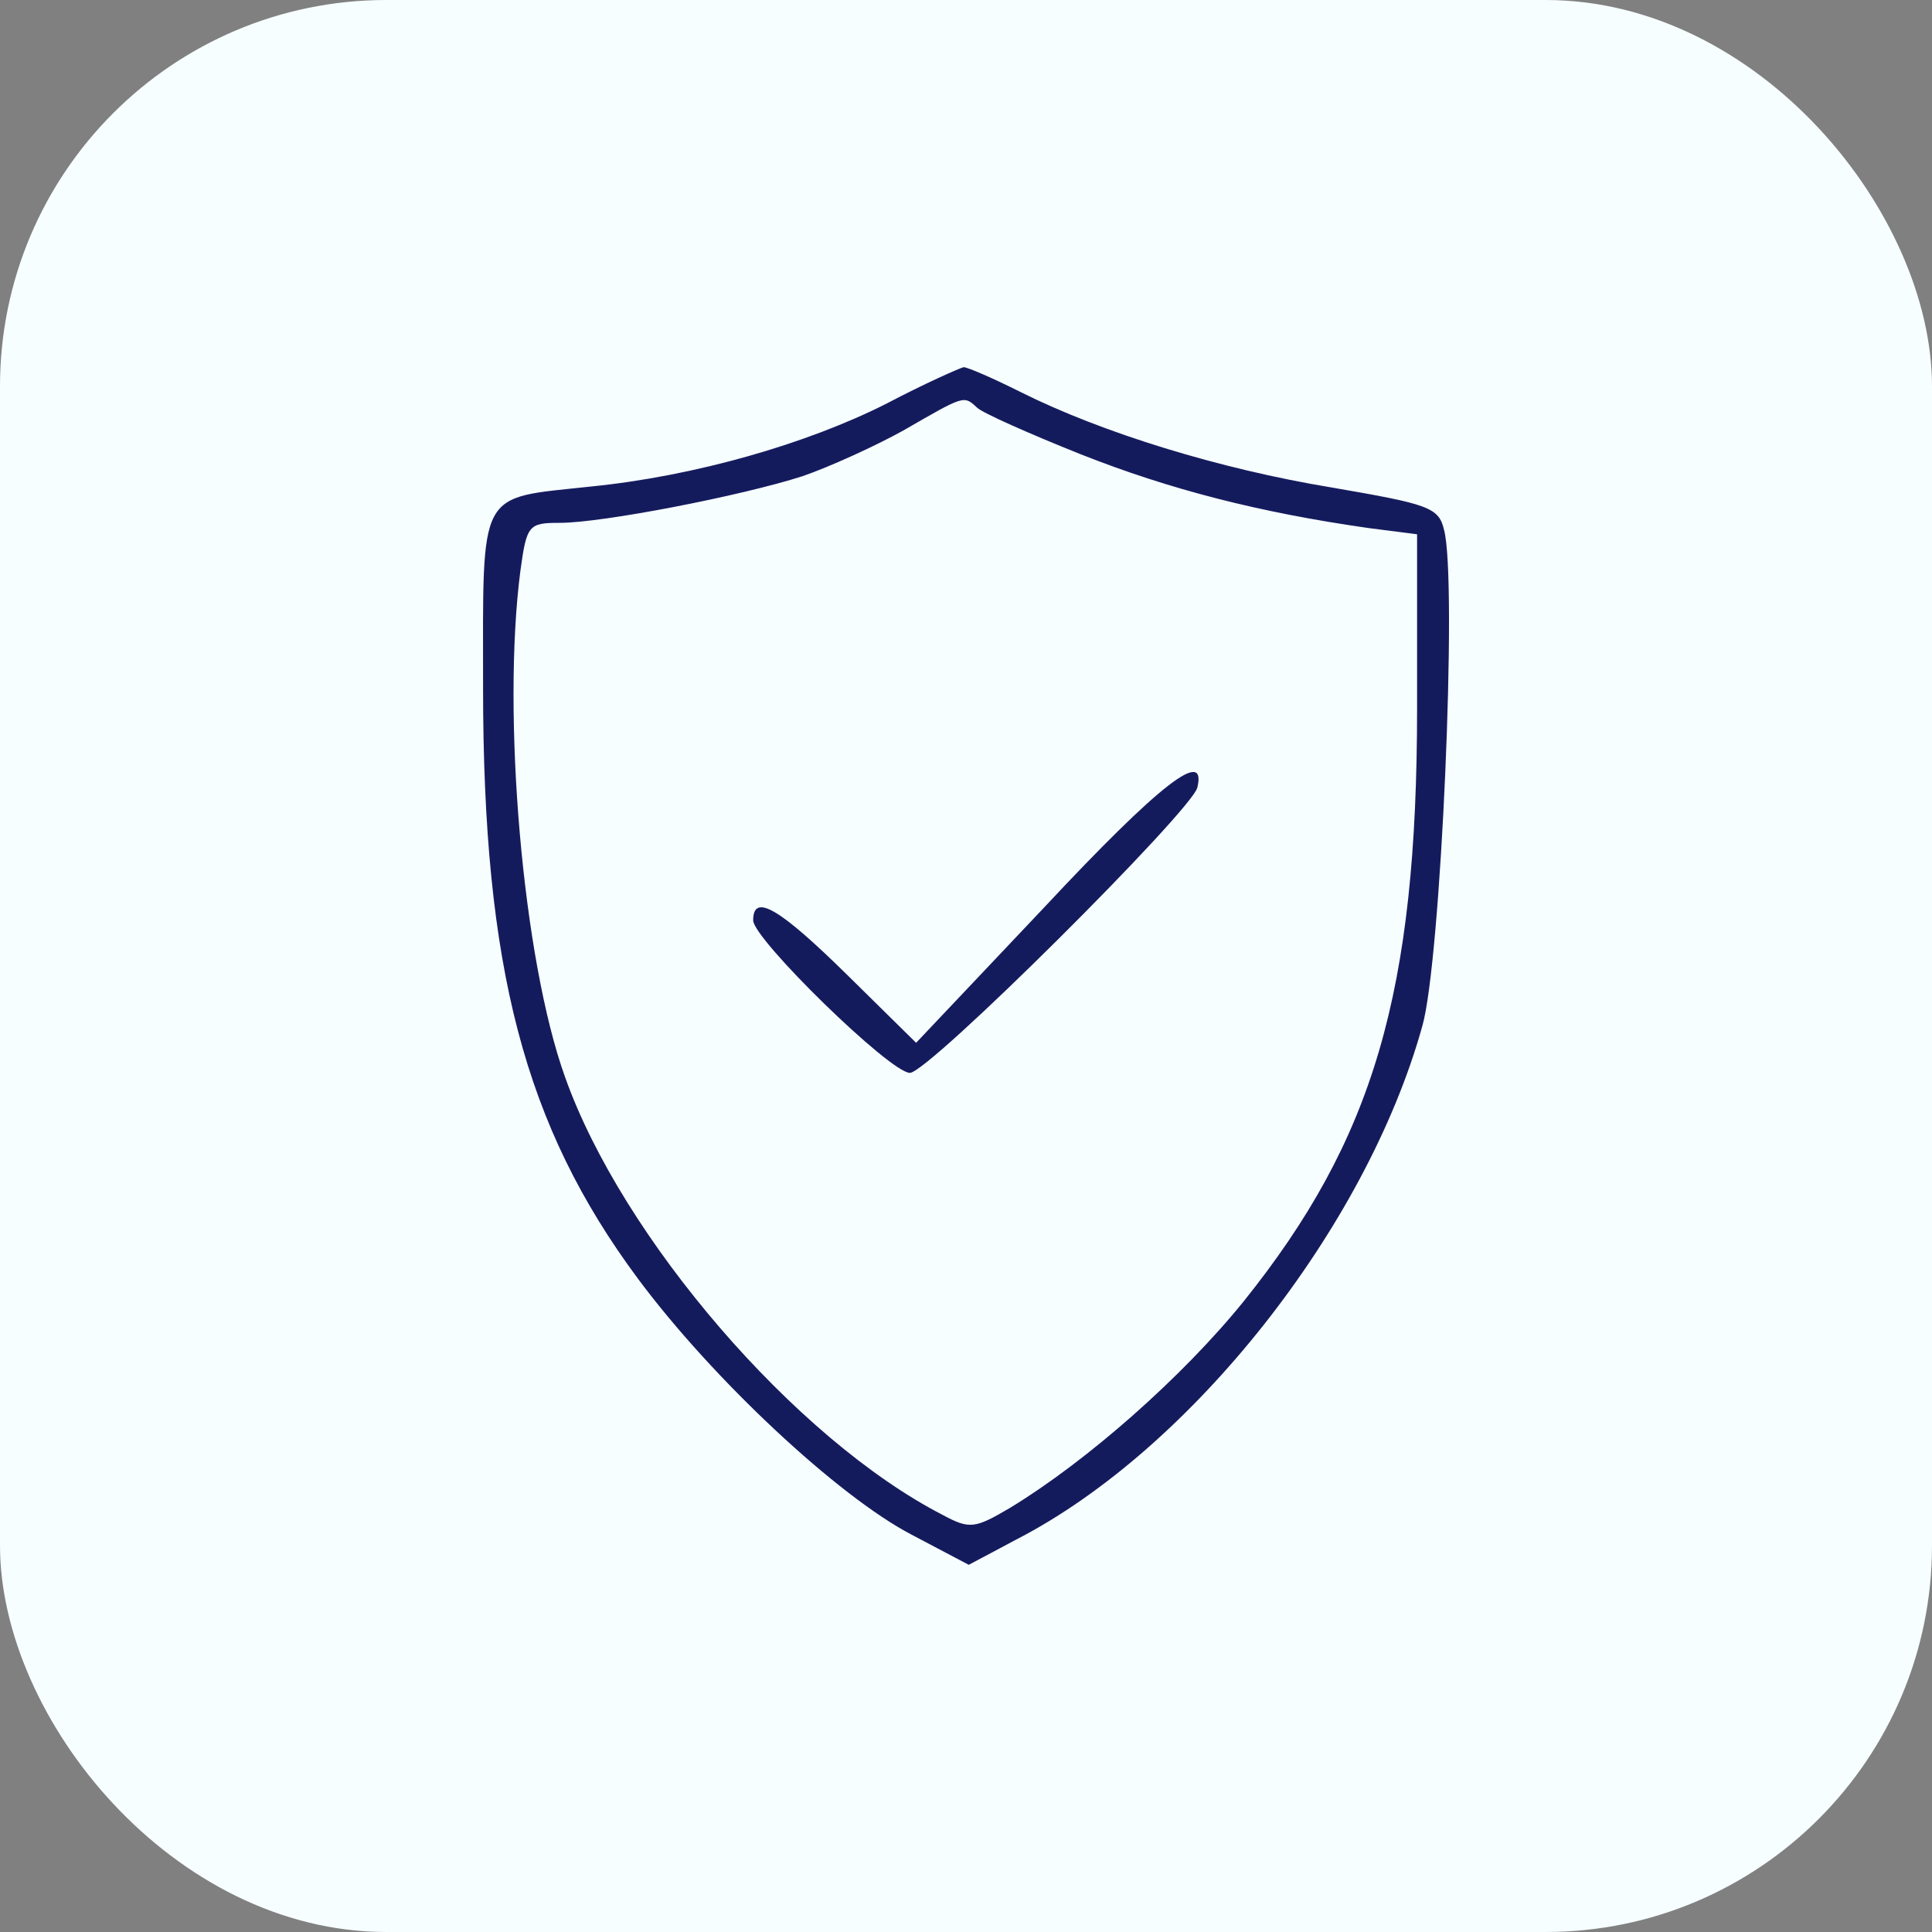
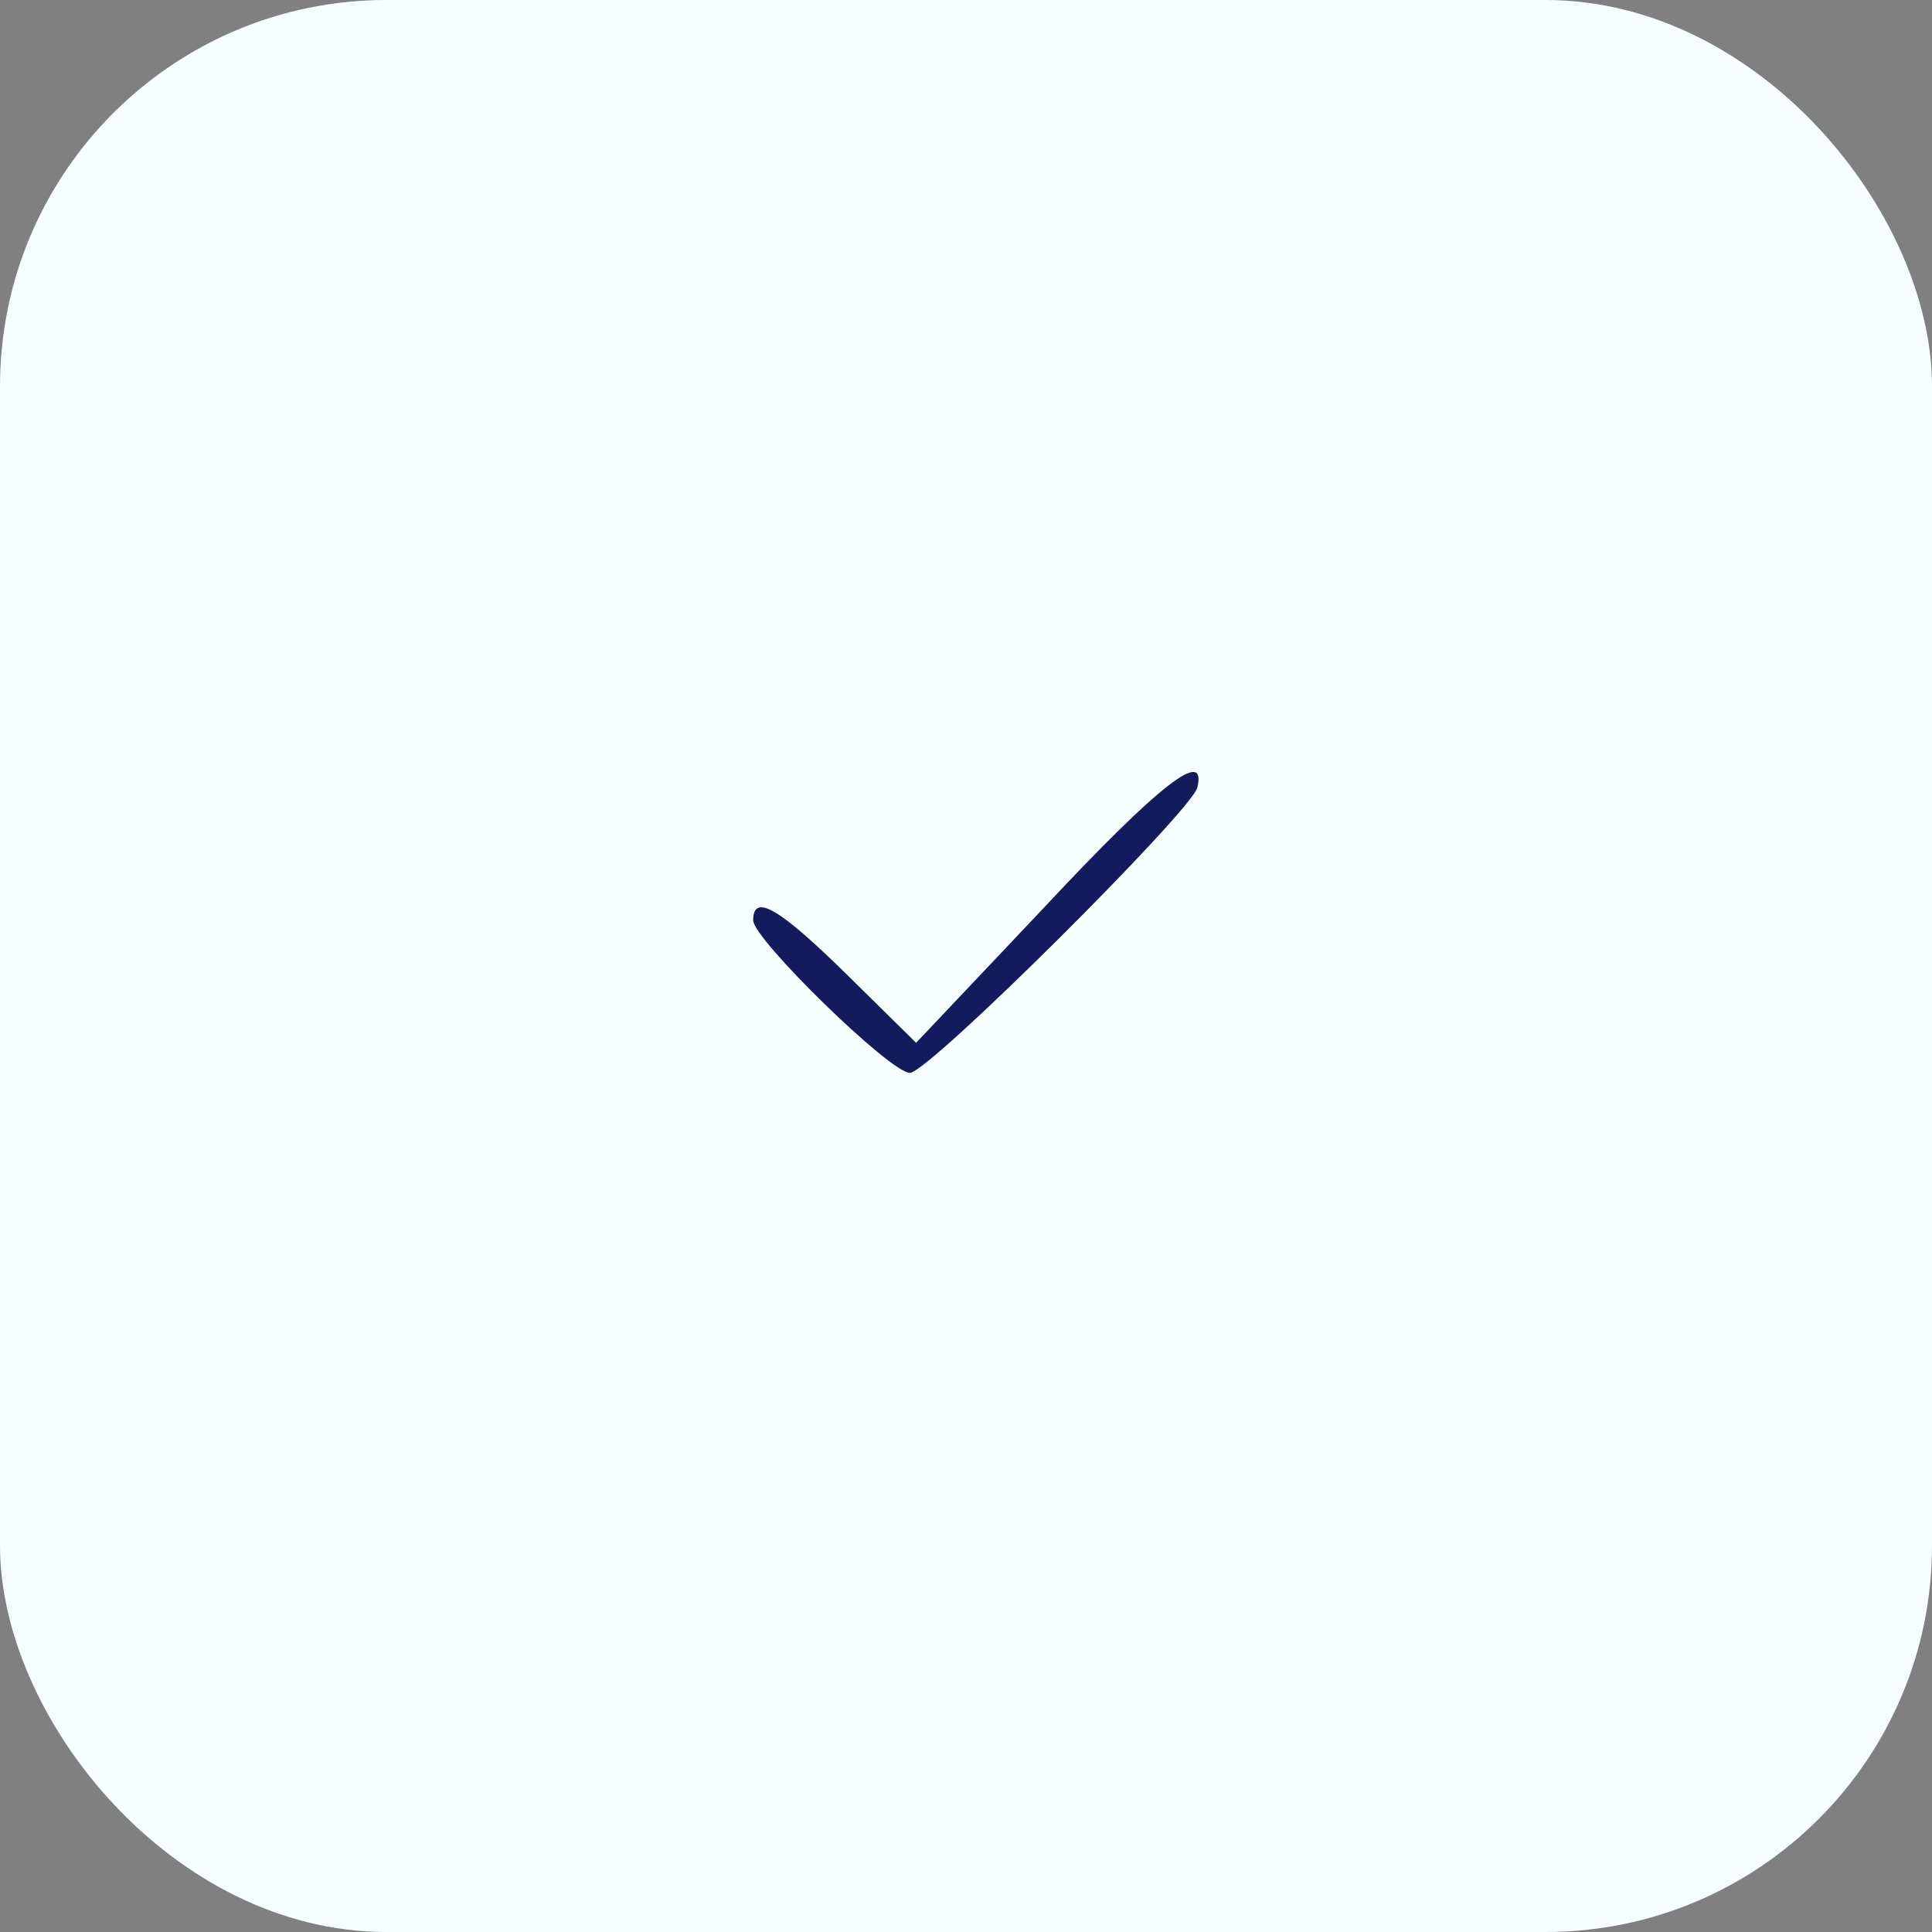
<svg xmlns="http://www.w3.org/2000/svg" width="56" height="56" viewBox="0 0 56 56" fill="none">
  <rect x="0" y="0" width="56" height="56" fill="#808080" stroke="none" />
  <rect width="56" height="56" rx="11.2" fill="#F7FEFF" />
-   <path d="M25.704 11.695C23.387 12.868 20.138 13.801 17.13 14.102C13.821 14.463 14.002 14.102 14.002 19.938C14.002 28.06 15.205 32.632 18.484 37.054C20.65 39.972 24.29 43.371 26.426 44.485L28.08 45.357L29.494 44.605C34.548 41.988 39.601 35.58 41.226 29.744C41.767 27.879 42.249 16.839 41.858 15.365C41.707 14.704 41.406 14.613 38.609 14.132C35.33 13.591 31.93 12.538 29.584 11.364C28.802 10.973 28.05 10.643 27.93 10.643C27.809 10.673 26.787 11.124 25.704 11.695ZM28.321 11.816C28.471 11.966 29.825 12.568 31.329 13.169C33.916 14.192 36.503 14.854 39.662 15.305L41.075 15.486V20.509C41.075 28.782 39.812 33.023 36.052 37.716C34.277 39.912 31.509 42.349 29.283 43.702C28.261 44.304 28.11 44.334 27.328 43.913C23.056 41.717 18.033 35.881 16.378 31.218C15.145 27.789 14.543 20.69 15.085 16.538C15.265 15.215 15.325 15.155 16.228 15.155C17.461 15.155 21.492 14.373 23.267 13.801C24.049 13.53 25.373 12.929 26.185 12.477C27.96 11.455 27.93 11.455 28.321 11.816Z" fill="#141B5D" />
  <path d="M30.254 26.315L26.554 30.226L24.569 28.27C22.613 26.345 21.831 25.864 21.831 26.676C21.831 27.218 25.802 31.098 26.374 31.098C26.915 31.098 34.556 23.487 34.706 22.826C34.977 21.683 33.654 22.675 30.254 26.315Z" fill="#141B5D" />
</svg>